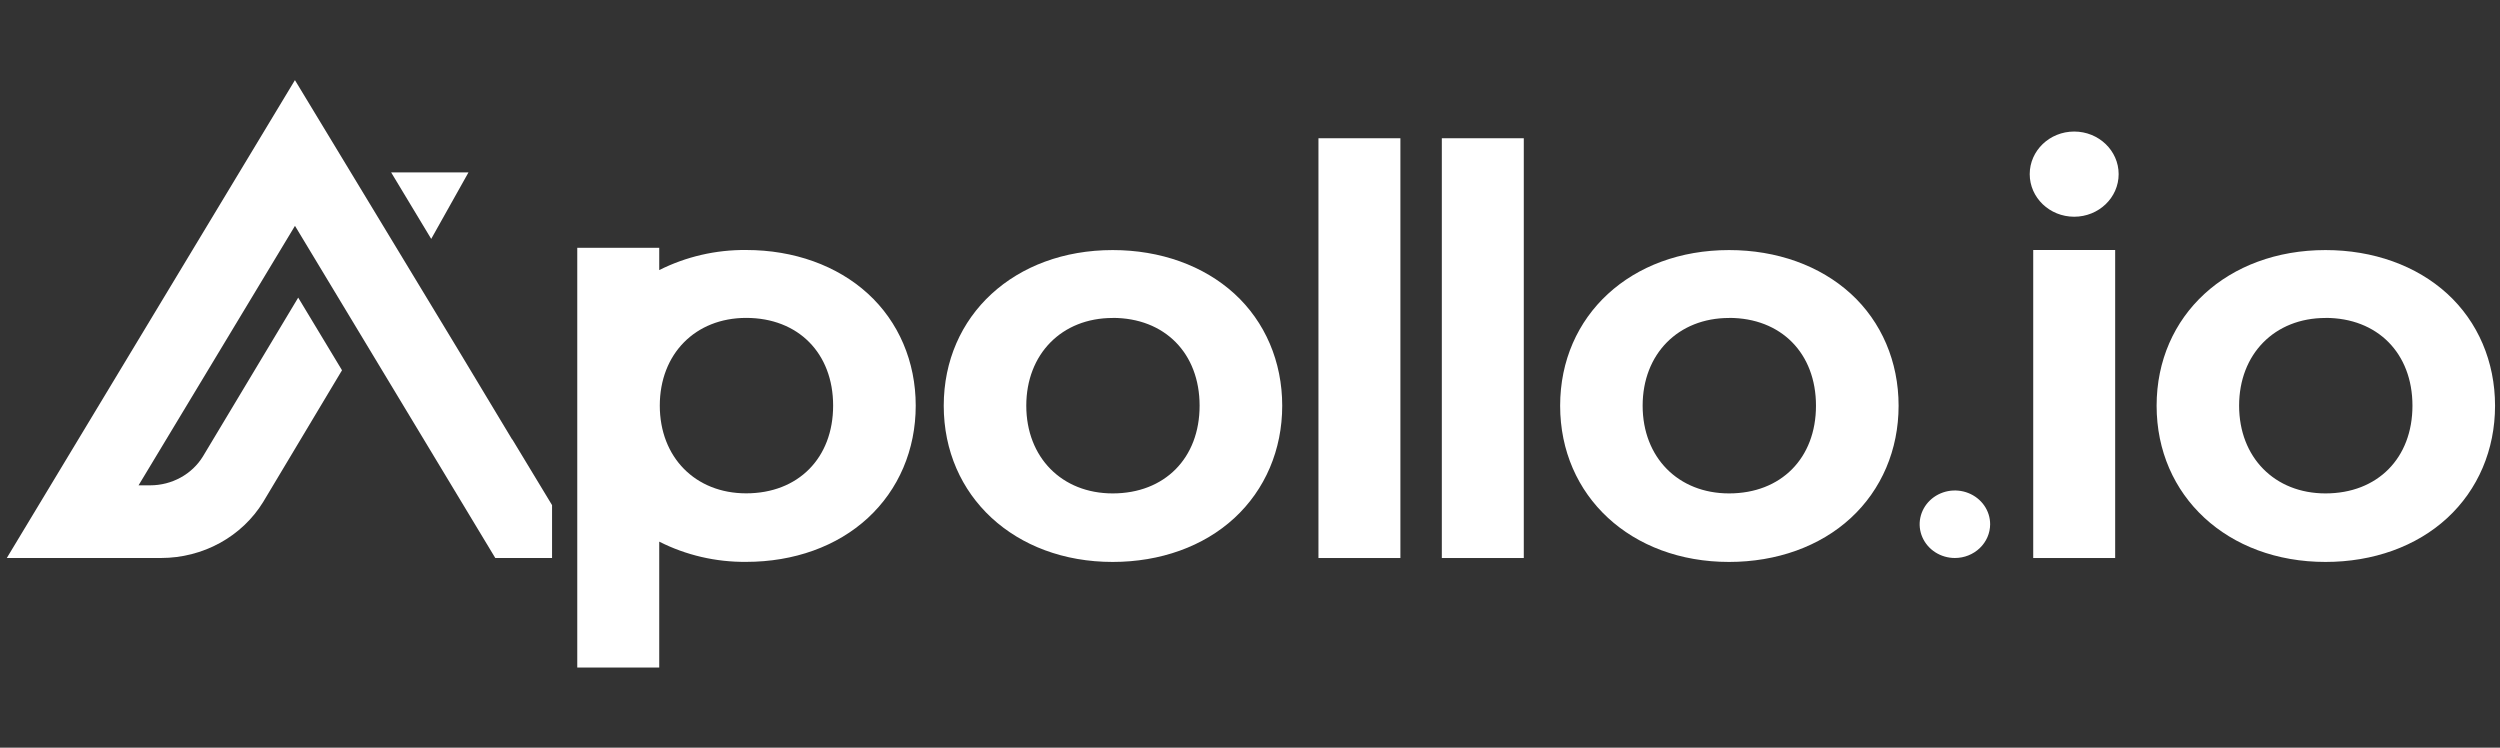
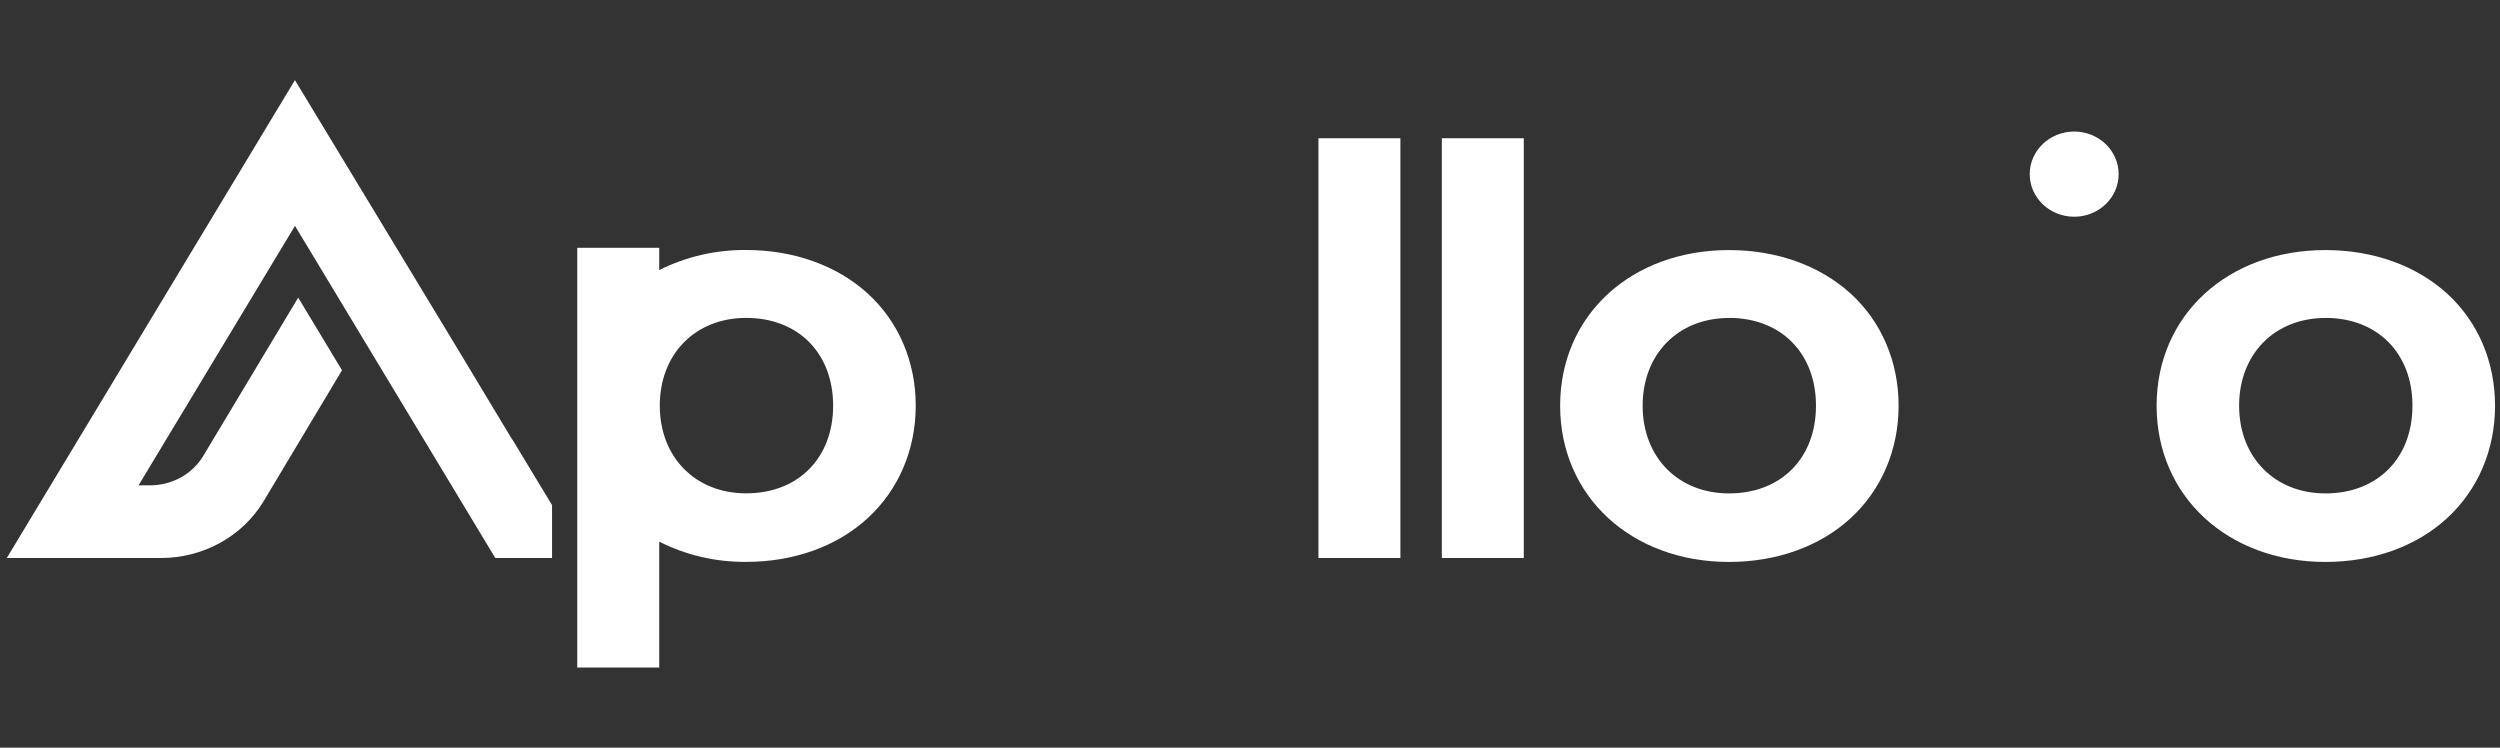
<svg xmlns="http://www.w3.org/2000/svg" width="107" height="32" viewBox="0 0 107 32" fill="none">
  <rect x="0" y="0" width="107" height="32" fill="#333333" stroke="none" />
  <g clip-path="url(#clip0_19028_4803)">
    <path d="M88.775 9.276C89.826 9.276 90.678 8.46 90.678 7.453C90.678 6.447 89.826 5.63 88.775 5.63C87.724 5.63 86.872 6.447 86.872 7.453C86.872 8.46 87.724 9.276 88.775 9.276Z" fill="white" />
-     <path d="M47.622 24.051C43.432 24.051 40.392 21.237 40.392 17.366C40.392 13.493 43.432 10.703 47.622 10.703C49.663 10.703 51.512 11.366 52.831 12.569C54.149 13.773 54.879 15.481 54.879 17.365C54.879 19.25 54.15 20.956 52.831 22.173C51.512 23.389 49.662 24.051 47.622 24.051ZM47.622 13.609C45.444 13.609 43.925 15.153 43.925 17.364C43.925 19.574 45.445 21.118 47.622 21.118C49.848 21.118 51.343 19.61 51.343 17.364C51.343 15.118 49.848 13.606 47.622 13.606V13.609Z" fill="white" />
    <path d="M59.937 5.917H56.43V23.883H59.937V5.917Z" fill="white" />
    <path d="M65.218 5.917H61.71V23.883H65.218V5.917Z" fill="white" />
-     <path d="M74.003 24.051C69.814 24.051 66.774 21.237 66.774 17.366C66.774 13.493 69.814 10.703 74.003 10.703C76.044 10.703 77.893 11.366 79.212 12.569C80.531 13.773 81.26 15.481 81.26 17.365C81.26 19.25 80.532 20.956 79.212 22.173C77.893 23.389 76.041 24.051 74.003 24.051ZM74.003 13.609C71.825 13.609 70.305 15.153 70.305 17.364C70.305 19.574 71.825 21.118 74.003 21.118C76.23 21.118 77.724 19.61 77.724 17.364C77.724 15.118 76.23 13.606 74.003 13.606V13.609Z" fill="white" />
-     <path d="M90.529 10.7H87.022V23.883H90.529V10.7Z" fill="white" />
+     <path d="M74.003 24.051C69.814 24.051 66.774 21.237 66.774 17.366C66.774 13.493 69.814 10.703 74.003 10.703C76.044 10.703 77.893 11.366 79.212 12.569C80.531 13.773 81.26 15.481 81.26 17.365C81.26 19.25 80.532 20.956 79.212 22.173C77.893 23.389 76.041 24.051 74.003 24.051M74.003 13.609C71.825 13.609 70.305 15.153 70.305 17.364C70.305 19.574 71.825 21.118 74.003 21.118C76.23 21.118 77.724 19.61 77.724 17.364C77.724 15.118 76.23 13.606 74.003 13.606V13.609Z" fill="white" />
    <path d="M99.531 24.051C95.343 24.051 92.303 21.237 92.303 17.366C92.303 13.493 95.343 10.703 99.531 10.703C101.573 10.703 103.421 11.366 104.74 12.569C106.058 13.773 106.788 15.481 106.788 17.365C106.788 19.25 106.06 20.956 104.74 22.173C103.421 23.389 101.571 24.051 99.531 24.051ZM99.531 13.609C97.354 13.609 95.834 15.153 95.834 17.364C95.834 19.574 97.355 21.118 99.531 21.118C101.757 21.118 103.253 19.61 103.253 17.364C103.253 15.118 101.756 13.606 99.531 13.606V13.609Z" fill="white" />
    <path d="M24.707 28.572V10.606H28.215V11.56C29.362 10.983 30.641 10.688 31.936 10.7C33.978 10.7 35.826 11.364 37.144 12.567C38.463 13.771 39.193 15.479 39.193 17.362C39.193 19.247 38.464 20.954 37.144 22.17C35.826 23.387 33.979 24.048 31.936 24.048C30.64 24.06 29.36 23.763 28.215 23.182V28.57H24.707V28.572ZM31.936 13.606C29.759 13.606 28.239 15.15 28.239 17.36C28.239 19.57 29.76 21.115 31.936 21.115C34.162 21.115 35.658 19.606 35.658 17.36C35.658 15.114 34.161 13.606 31.936 13.606Z" fill="white" />
-     <path d="M83.67 23.882C83.372 23.882 83.08 23.798 82.832 23.639C82.584 23.481 82.391 23.255 82.276 22.991C82.162 22.726 82.131 22.437 82.19 22.156C82.249 21.876 82.392 21.618 82.603 21.416C82.814 21.214 83.082 21.077 83.375 21.02C83.668 20.965 83.972 20.993 84.247 21.103C84.523 21.212 84.758 21.398 84.924 21.635C85.09 21.873 85.178 22.152 85.178 22.438C85.177 22.82 85.018 23.187 84.735 23.458C84.453 23.729 84.07 23.882 83.67 23.882Z" fill="white" />
-     <path d="M20.051 7.379H16.741L18.456 10.225L20.051 7.379Z" fill="white" />
    <path d="M21.917 18.804L19.681 15.088L12.623 3.429L0.291 23.882H6.896C7.779 23.881 8.645 23.66 9.411 23.24C10.176 22.82 10.814 22.216 11.262 21.488L14.638 15.847L12.763 12.738L8.687 19.532C8.456 19.91 8.127 20.222 7.731 20.439C7.335 20.657 6.887 20.771 6.431 20.772H5.93L12.625 9.666L21.198 23.882H23.628V21.619L21.926 18.805H21.917V18.804Z" fill="white" />
  </g>
  <defs>
    <clipPath id="clip0_19028_4803">
      <rect width="106.497" height="32" fill="white" transform="translate(0.291)" />
    </clipPath>
  </defs>
</svg>